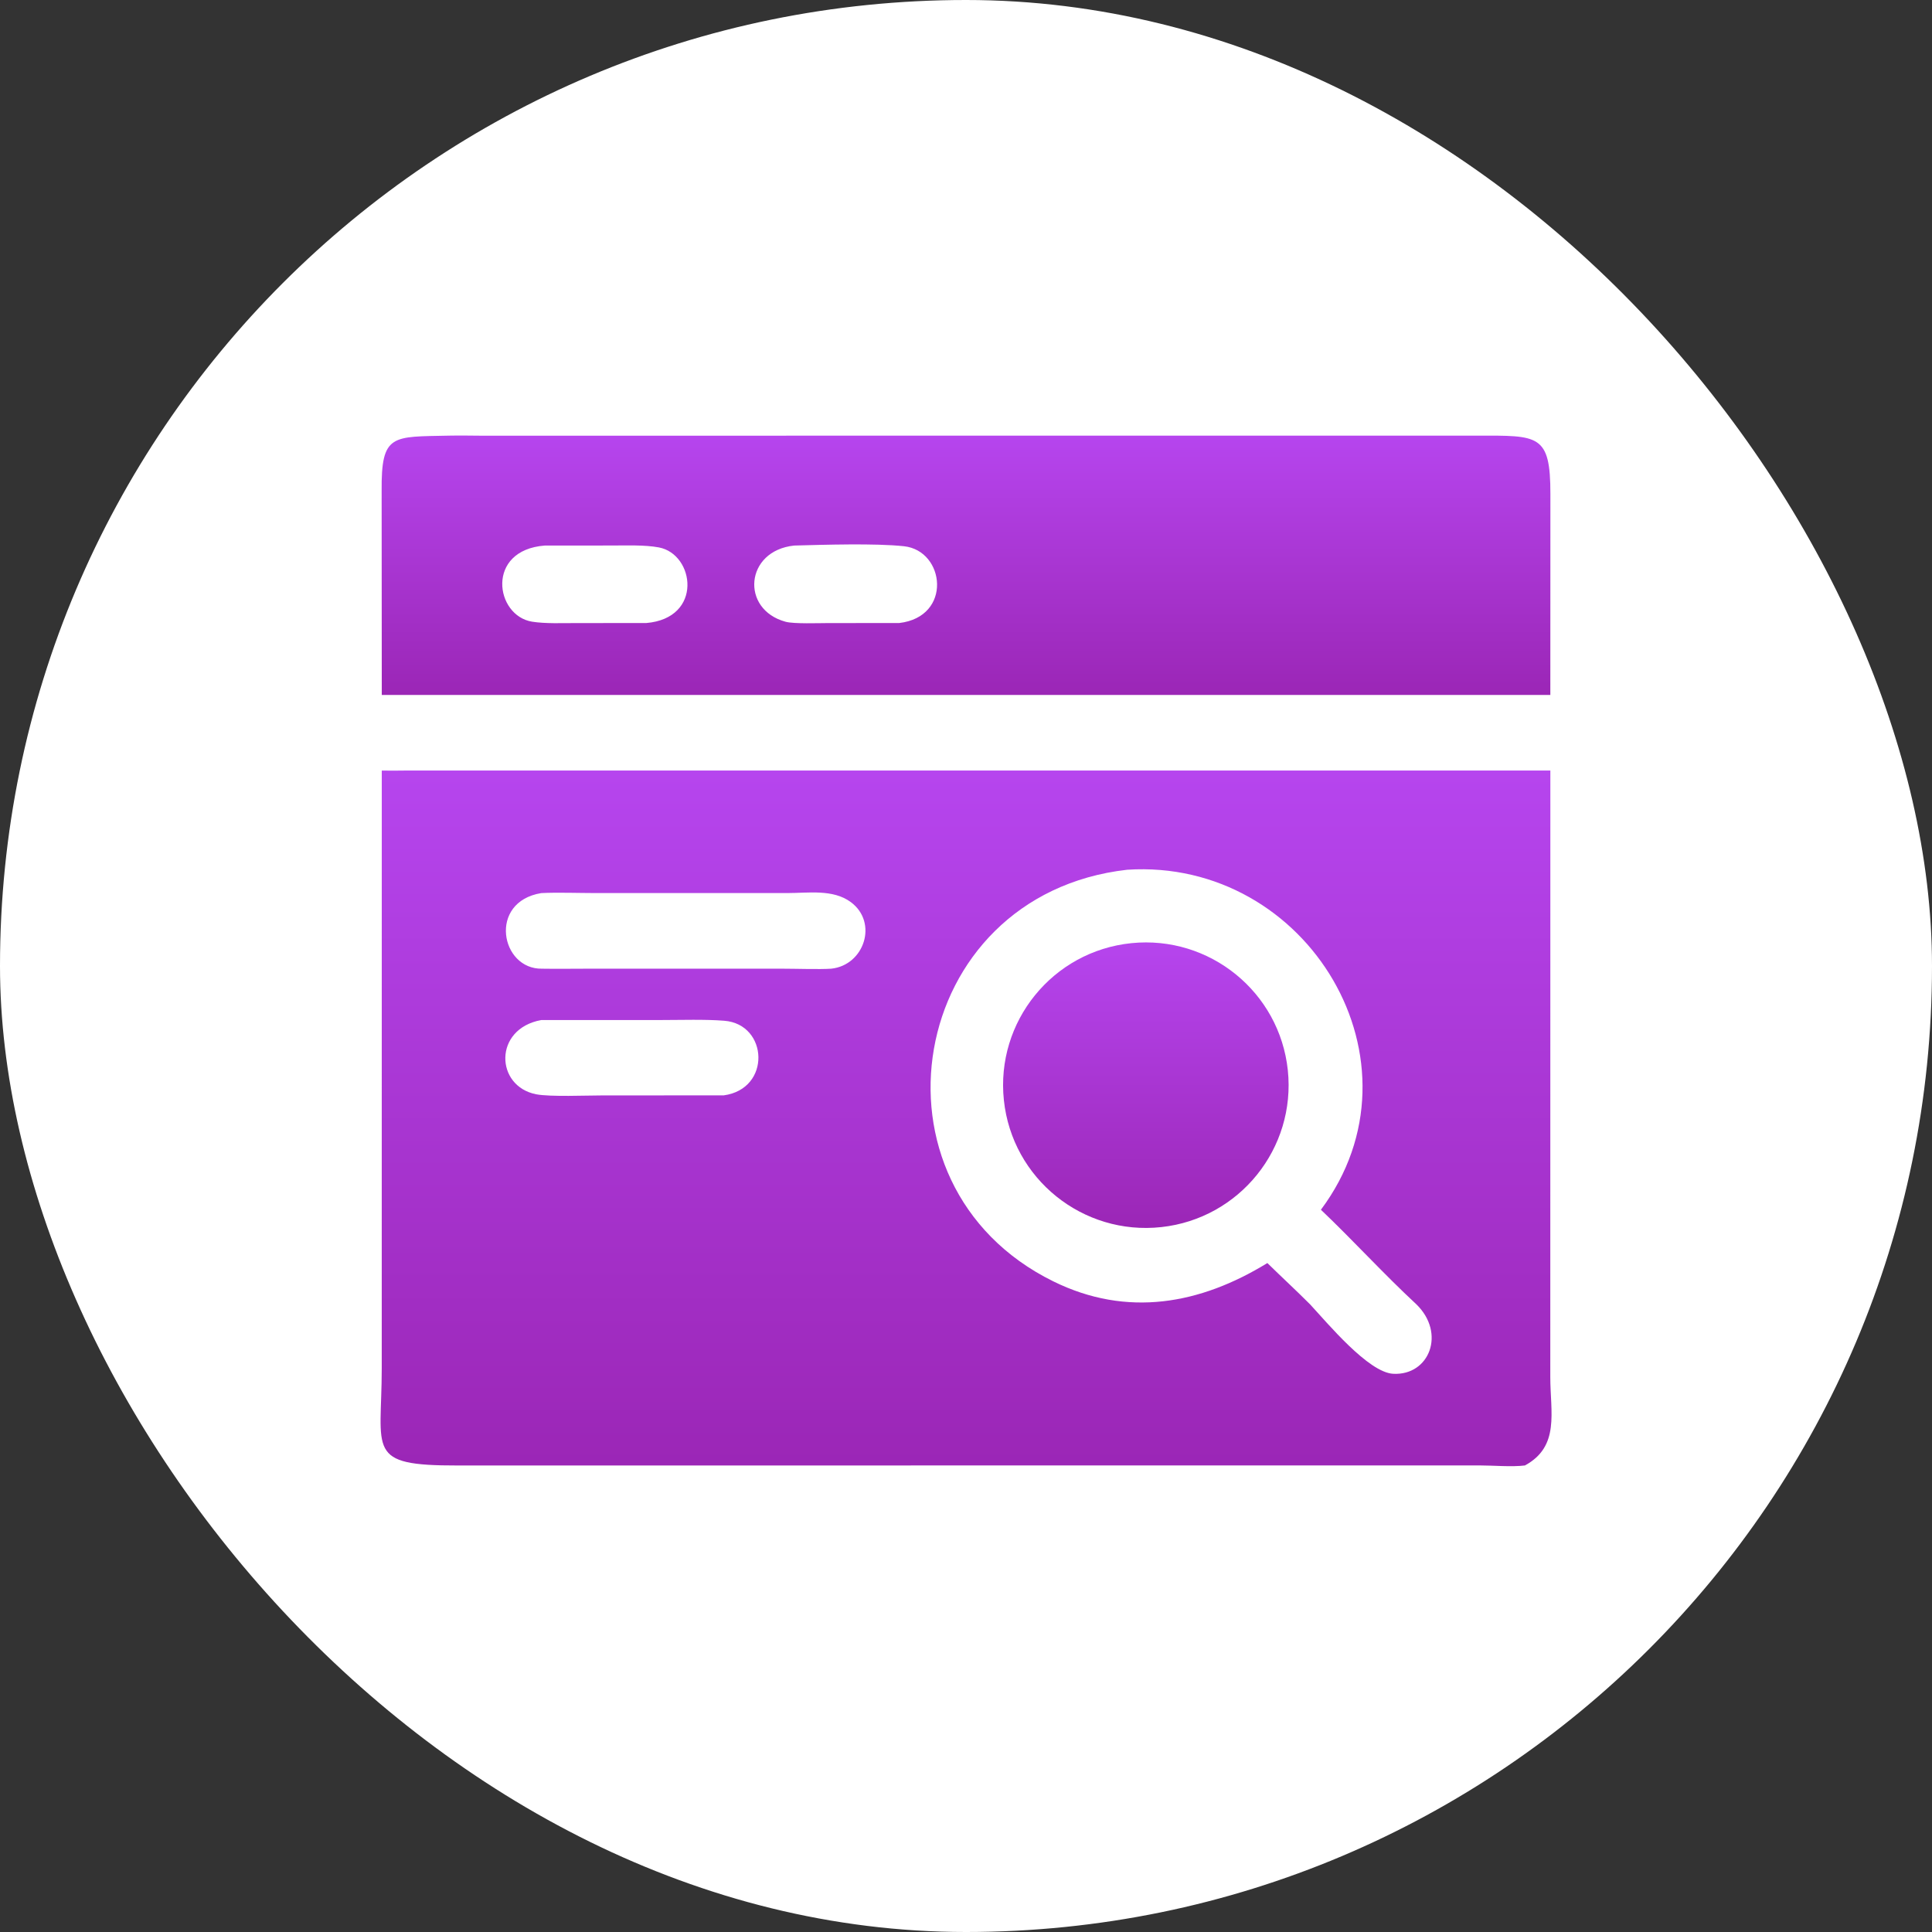
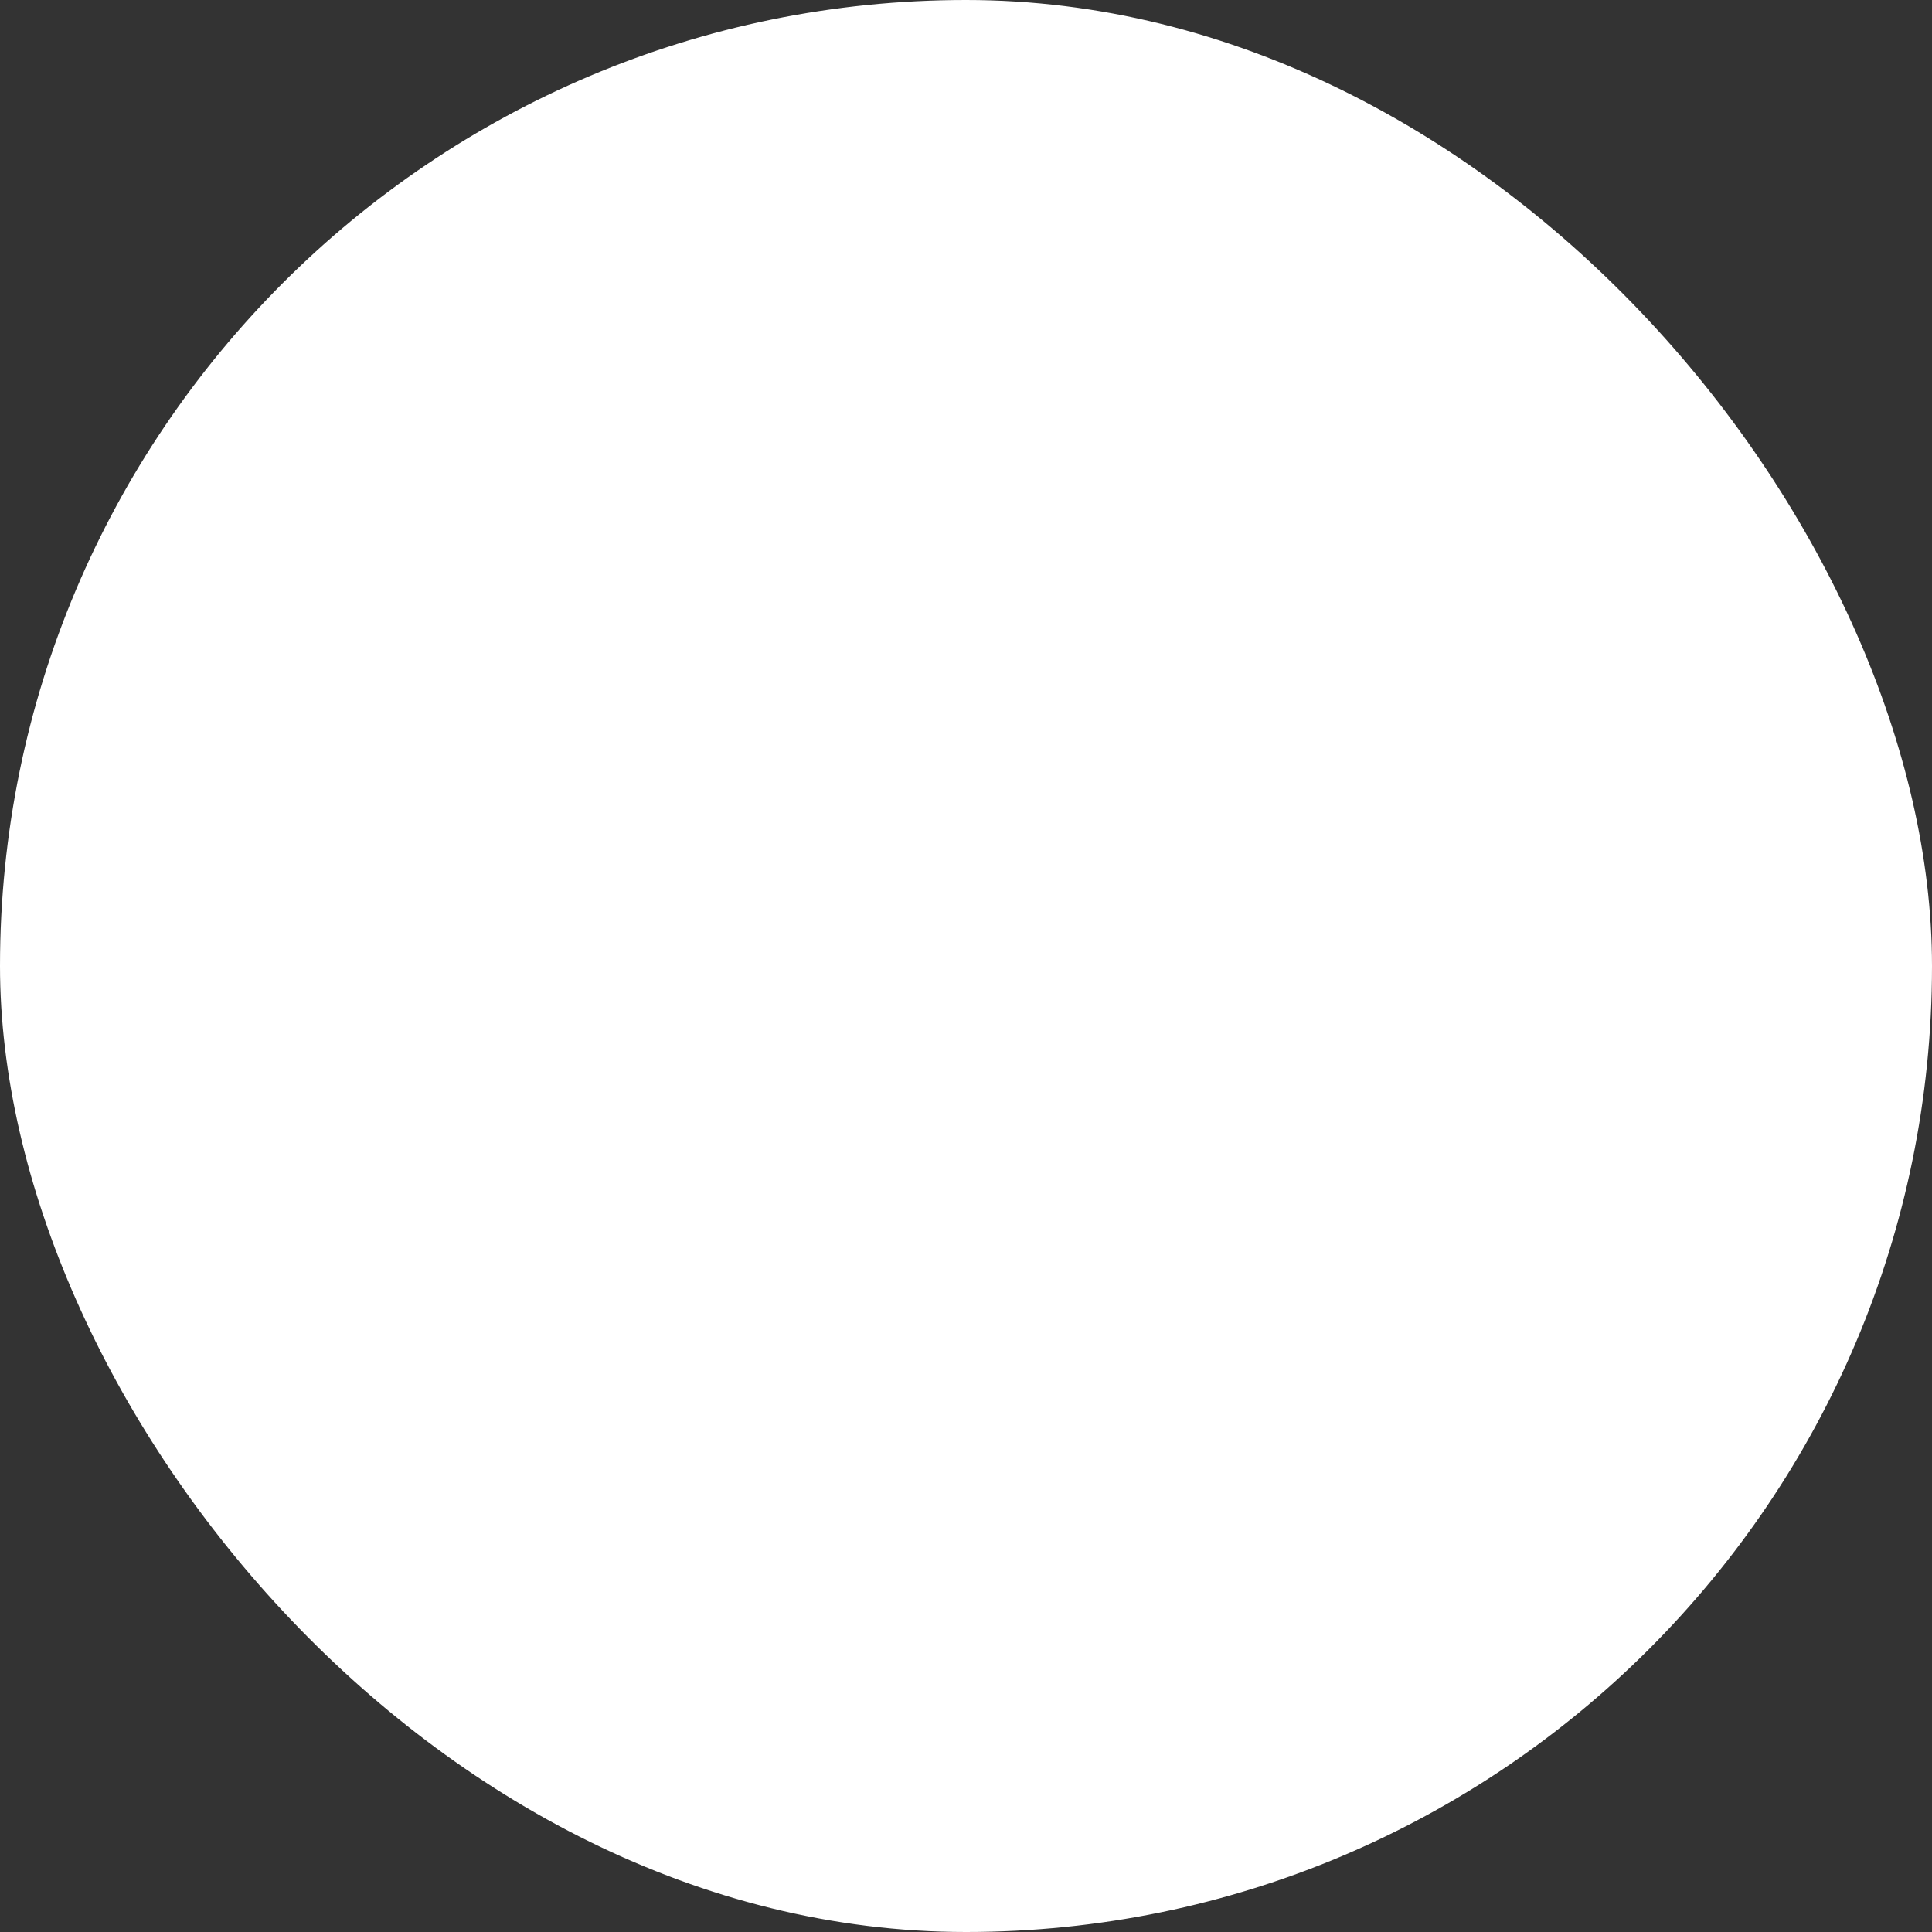
<svg xmlns="http://www.w3.org/2000/svg" width="56" height="56" viewBox="0 0 56 56" fill="none">
  <rect x="0" y="0" width="56" height="56" fill="#333333" stroke="none" />
  <rect width="56" height="56" rx="28" fill="white" />
-   <path d="M11.066 20.144L11.062 14.236C11.047 12.56 11.367 12.664 13.028 12.627C13.358 12.62 13.646 12.628 13.951 12.629L42.817 12.627C44.59 12.627 44.942 12.574 44.939 14.327L44.937 20.144H42.004H11.066ZM15.793 15.813C14.069 15.943 14.347 17.849 15.425 18.02C15.809 18.081 16.297 18.06 16.693 18.06L18.731 18.059C20.39 17.919 20.136 16.062 19.097 15.867C18.685 15.79 18.15 15.812 17.72 15.812L15.793 15.813ZM23.021 15.813C21.59 15.962 21.458 17.666 22.771 18.022C23.015 18.088 23.734 18.06 24.015 18.06L26.061 18.059C27.614 17.88 27.395 15.962 26.203 15.833C25.365 15.743 23.887 15.79 23.021 15.813Z" fill="url(#paint0_linear_6013_30149)" />
-   <path d="M11.066 22.335C11.279 22.341 11.494 22.337 11.707 22.335H44.938L44.936 39.913C44.936 40.937 45.22 41.923 44.201 42.477C43.817 42.525 43.287 42.476 42.884 42.476L13.266 42.478C10.581 42.483 11.065 42.07 11.065 39.656L11.066 22.335ZM32.671 25.21C26.267 25.937 24.853 34.346 30.531 37.141C32.675 38.197 34.794 37.802 36.735 36.61C37.141 37.008 37.576 37.409 37.973 37.807C38.482 38.355 39.664 39.784 40.384 39.82C41.435 39.874 41.916 38.638 41.049 37.801C40.1 36.921 39.223 35.954 38.287 35.065C41.472 30.802 37.921 24.868 32.671 25.21ZM15.687 25.887C14.14 26.142 14.51 28.103 15.713 28.078C16.146 28.085 16.578 28.078 17.012 28.078L22.697 28.078C23.068 28.078 23.746 28.101 24.092 28.078C25.053 27.978 25.46 26.739 24.661 26.148C24.143 25.765 23.422 25.887 22.812 25.886L17.274 25.886C16.811 25.886 16.124 25.863 15.687 25.887ZM15.687 29.567C14.299 29.82 14.352 31.484 15.539 31.718C15.945 31.797 17.009 31.751 17.474 31.751L20.975 31.75C22.361 31.564 22.27 29.688 20.994 29.587C20.431 29.542 19.751 29.566 19.176 29.566L15.687 29.567Z" fill="url(#paint1_linear_6013_30149)" />
-   <path d="M33.663 35.568C31.385 35.817 29.338 34.168 29.098 31.89C28.857 29.611 30.513 27.571 32.792 27.338C35.06 27.107 37.088 28.753 37.328 31.019C37.567 33.286 35.929 35.32 33.663 35.568Z" fill="url(#paint2_linear_6013_30149)" />
  <defs>
    <linearGradient id="paint0_linear_6013_30149" x1="28" y1="12.624" x2="28" y2="20.144" gradientUnits="userSpaceOnUse">
      <stop stop-color="#B645EE" />
      <stop offset="1" stop-color="#9B26B6" />
    </linearGradient>
    <linearGradient id="paint1_linear_6013_30149" x1="28.002" y1="22.335" x2="28.002" y2="42.498" gradientUnits="userSpaceOnUse">
      <stop stop-color="#B645EE" />
      <stop offset="1" stop-color="#9B26B6" />
    </linearGradient>
    <linearGradient id="paint2_linear_6013_30149" x1="33.213" y1="27.316" x2="33.213" y2="35.593" gradientUnits="userSpaceOnUse">
      <stop stop-color="#B645EE" />
      <stop offset="1" stop-color="#9B26B6" />
    </linearGradient>
  </defs>
</svg>